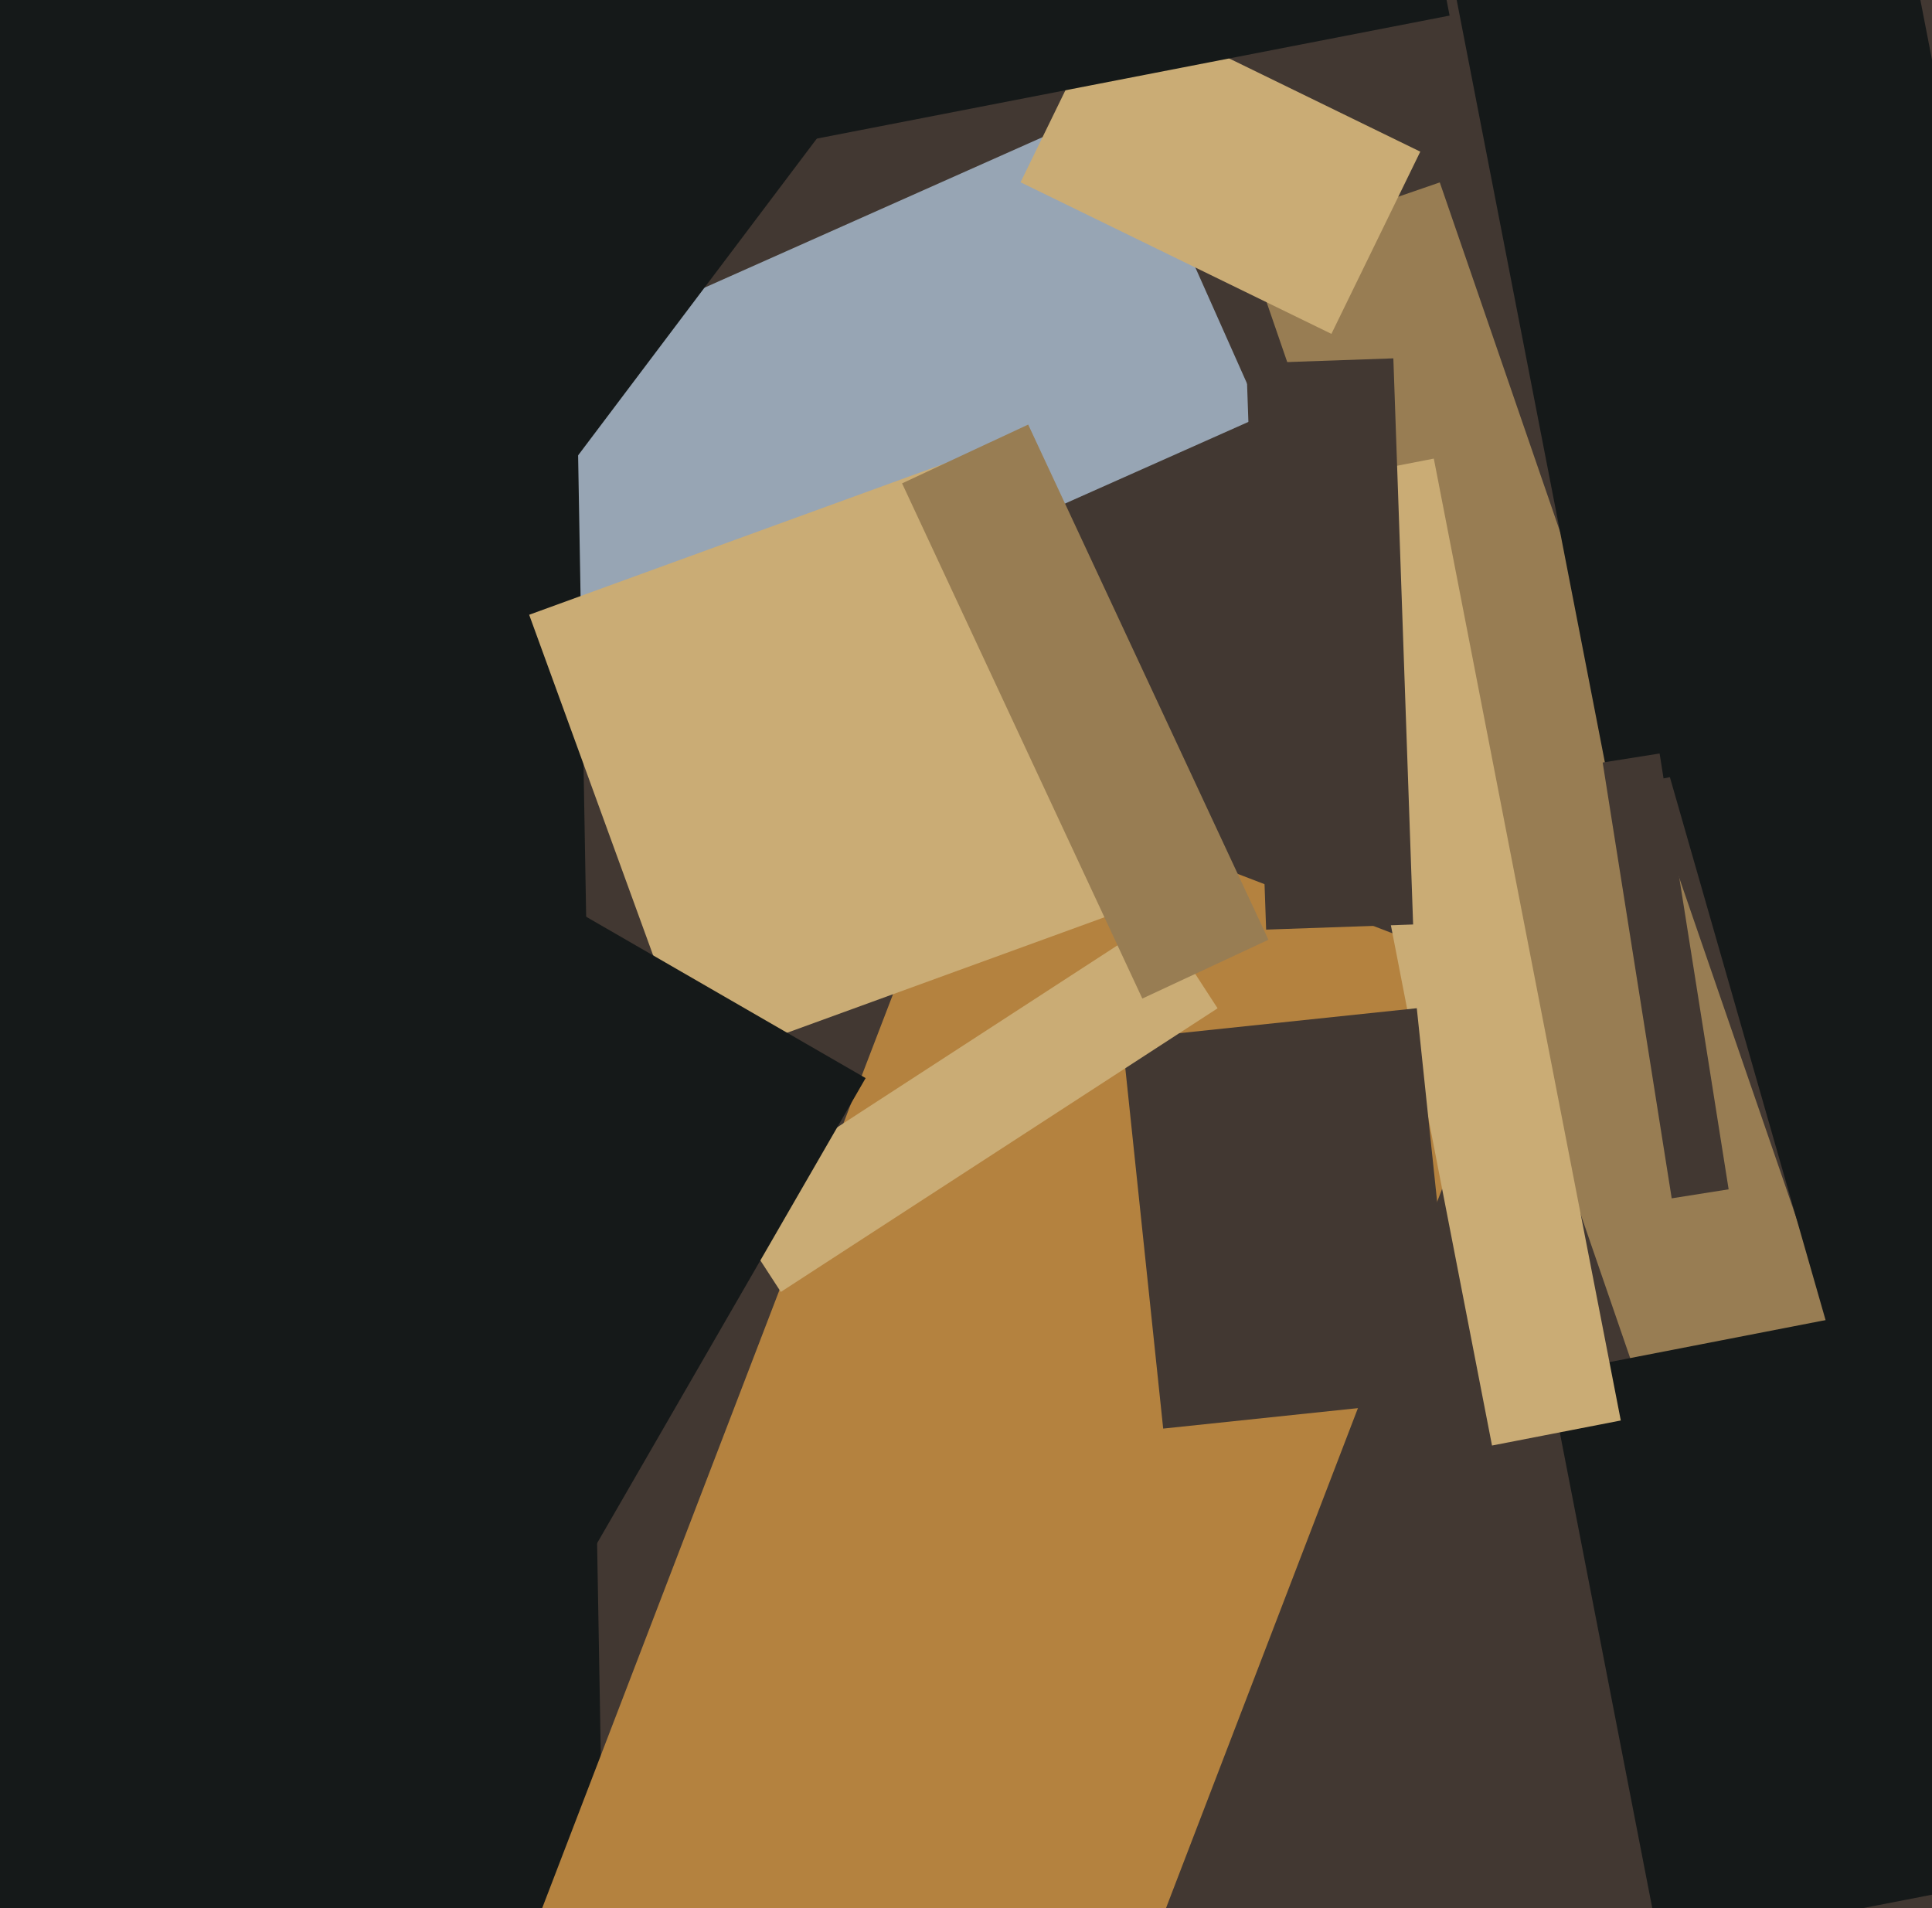
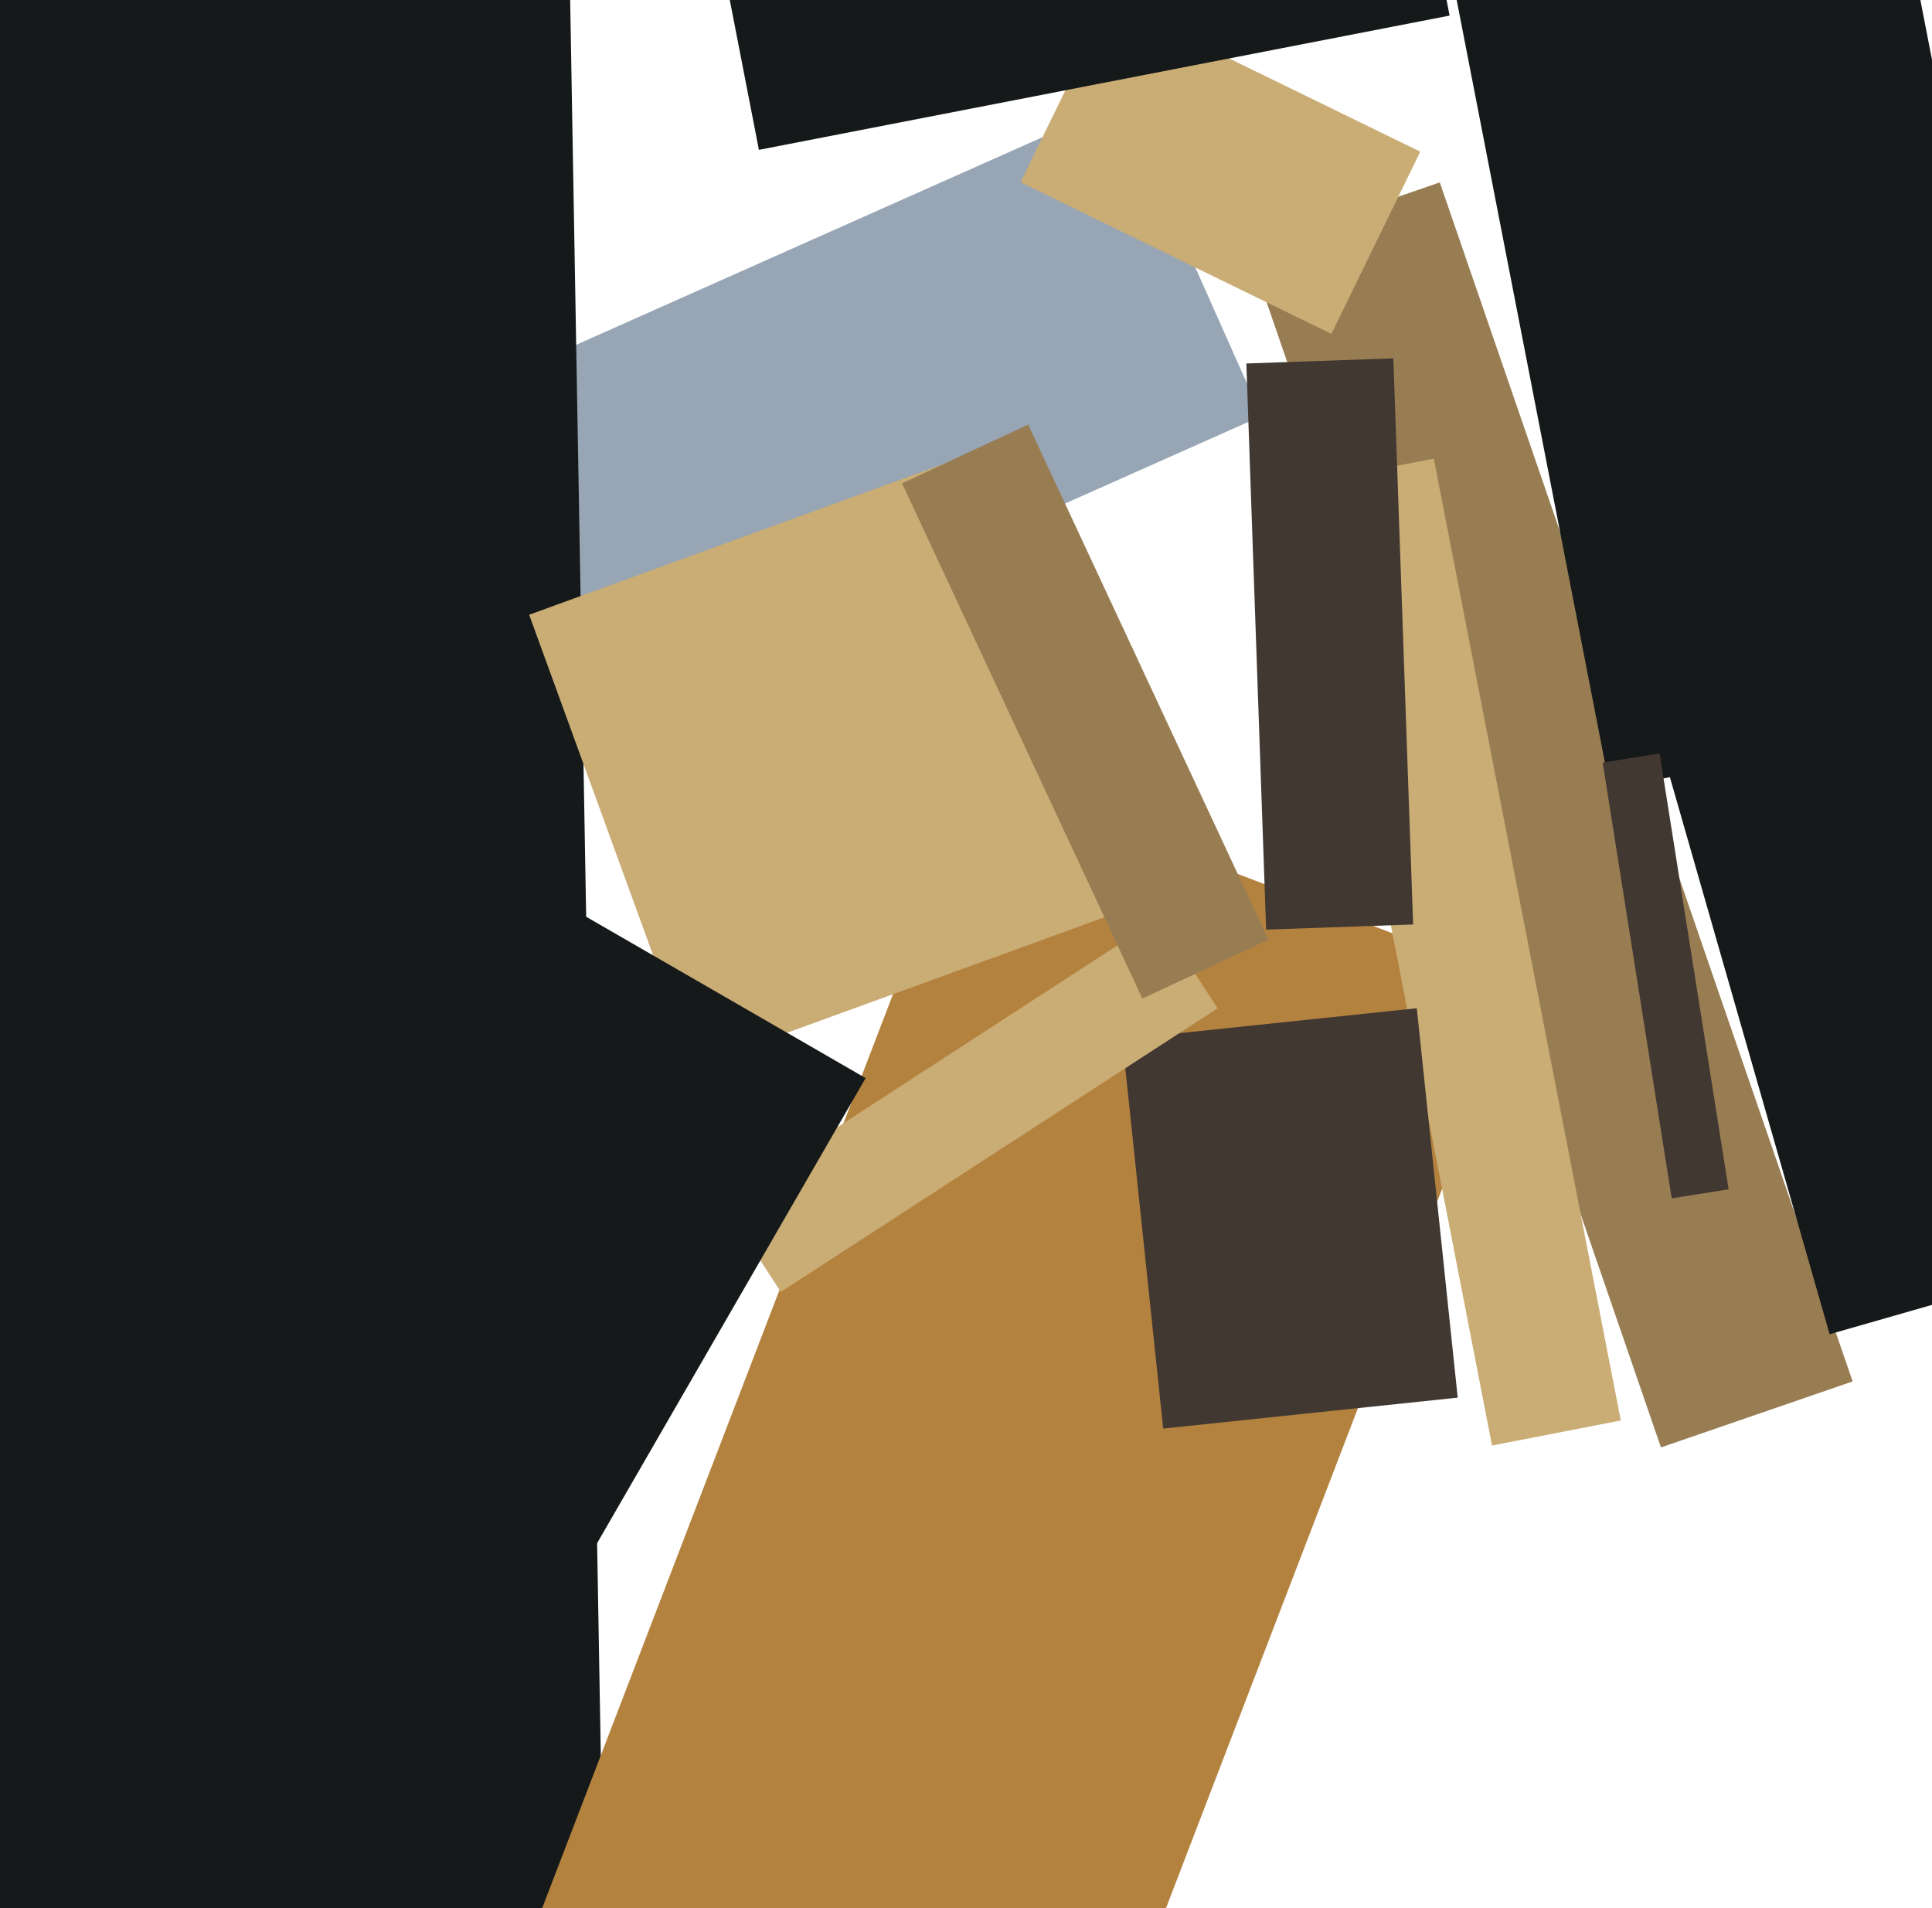
<svg xmlns="http://www.w3.org/2000/svg" width="486px" height="480px">
-   <rect width="486" height="480" fill="rgb(66,56,50)" />
  <polygon points="142.848,182.354 107.665,103.333 282.152,25.646 317.335,104.667" fill="rgb(151,165,180)" />
  <polygon points="-94.236,-379.667 136.729,-383.698 152.236,504.667 -78.729,508.698" fill="rgb(21,25,25)" />
  <polygon points="417.817,364.112 313.961,62.492 362.183,45.888 466.039,347.508" fill="rgb(152,125,83)" />
  <polygon points="130.328,495.789 245.902,194.71 382.672,247.211 267.098,548.29" fill="rgb(180,130,63)" />
-   <polygon points="417.563,489.93 389.514,345.631 500.437,324.07 528.486,468.369" fill="rgb(21,25,25)" />
  <polygon points="363.599,-14.583 475.995,-36.43 517.401,176.583 405.005,198.43" fill="rgb(21,25,25)" />
  <polygon points="328.286,121.663 360.68,115.366 407.714,357.337 375.32,363.634" fill="rgb(202,172,117)" />
  <polygon points="282.306,261.413 356.398,253.626 366.694,351.587 292.602,359.374" fill="rgb(66,56,50)" />
  <polygon points="318.498,233.852 313.525,91.439 350.502,90.148 355.475,232.561" fill="rgb(66,56,50)" />
  <polygon points="174.498,268.352 133.113,154.649 259.502,108.648 300.887,222.351" fill="rgb(202,172,117)" />
  <polygon points="196.42,324.996 181.714,302.352 291.58,231.004 306.286,253.648" fill="rgb(202,172,117)" />
  <polygon points="420.521,301.451 403.157,191.817 417.479,189.549 434.843,299.183" fill="rgb(66,56,50)" />
  <polygon points="334.919,83.988 256.724,45.85 279.081,0.012 357.276,38.15" fill="rgb(202,172,117)" />
  <polygon points="171.347,-62.922 345.095,-96.695 364.653,3.922 190.905,37.695" fill="rgb(21,25,25)" />
  <polygon points="226.922,121.595 258.643,106.803 319.078,236.405 287.357,251.197" fill="rgb(152,125,83)" />
  <polygon points="132.252,419.295 48.248,370.795 133.748,222.705 217.752,271.205" fill="rgb(21,25,25)" />
-   <polygon points="-36.402,355.841 -187.344,242.098 192.402,-261.841 343.344,-148.098" fill="rgb(21,25,25)" />
  <polygon points="397.128,115.509 505.751,84.362 568.872,304.491 460.249,335.638" fill="rgb(21,25,25)" />
</svg>